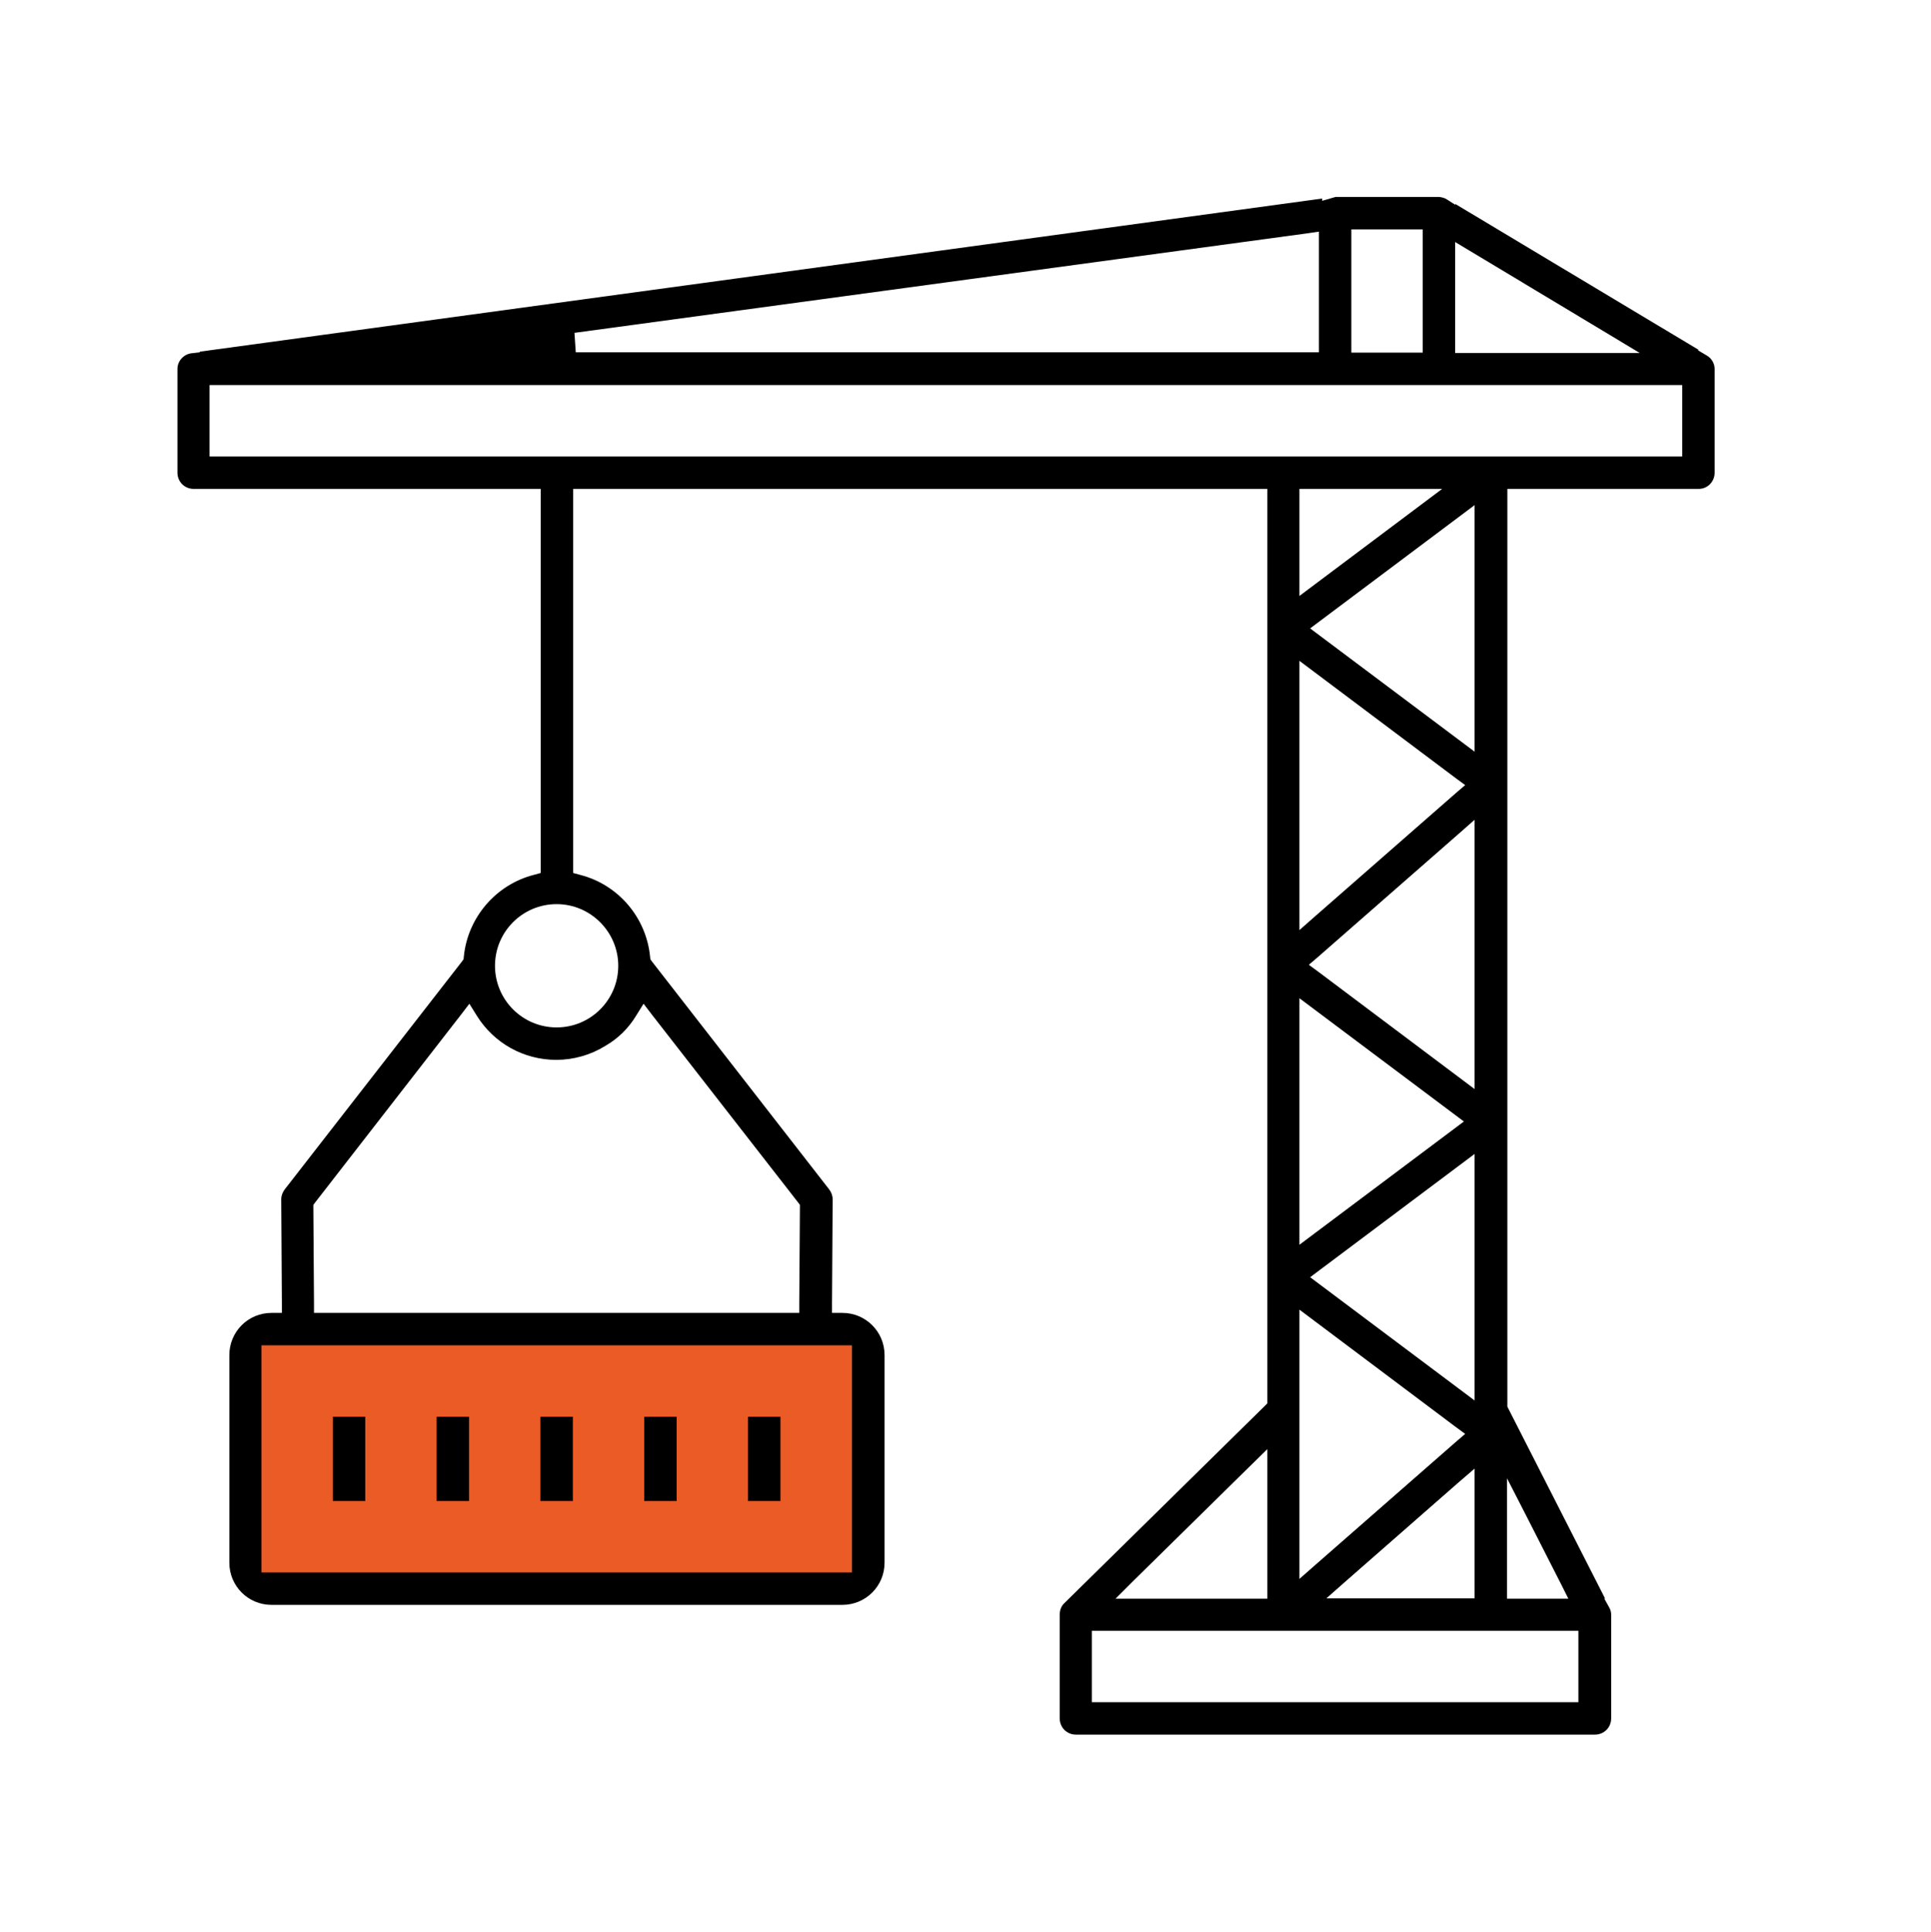
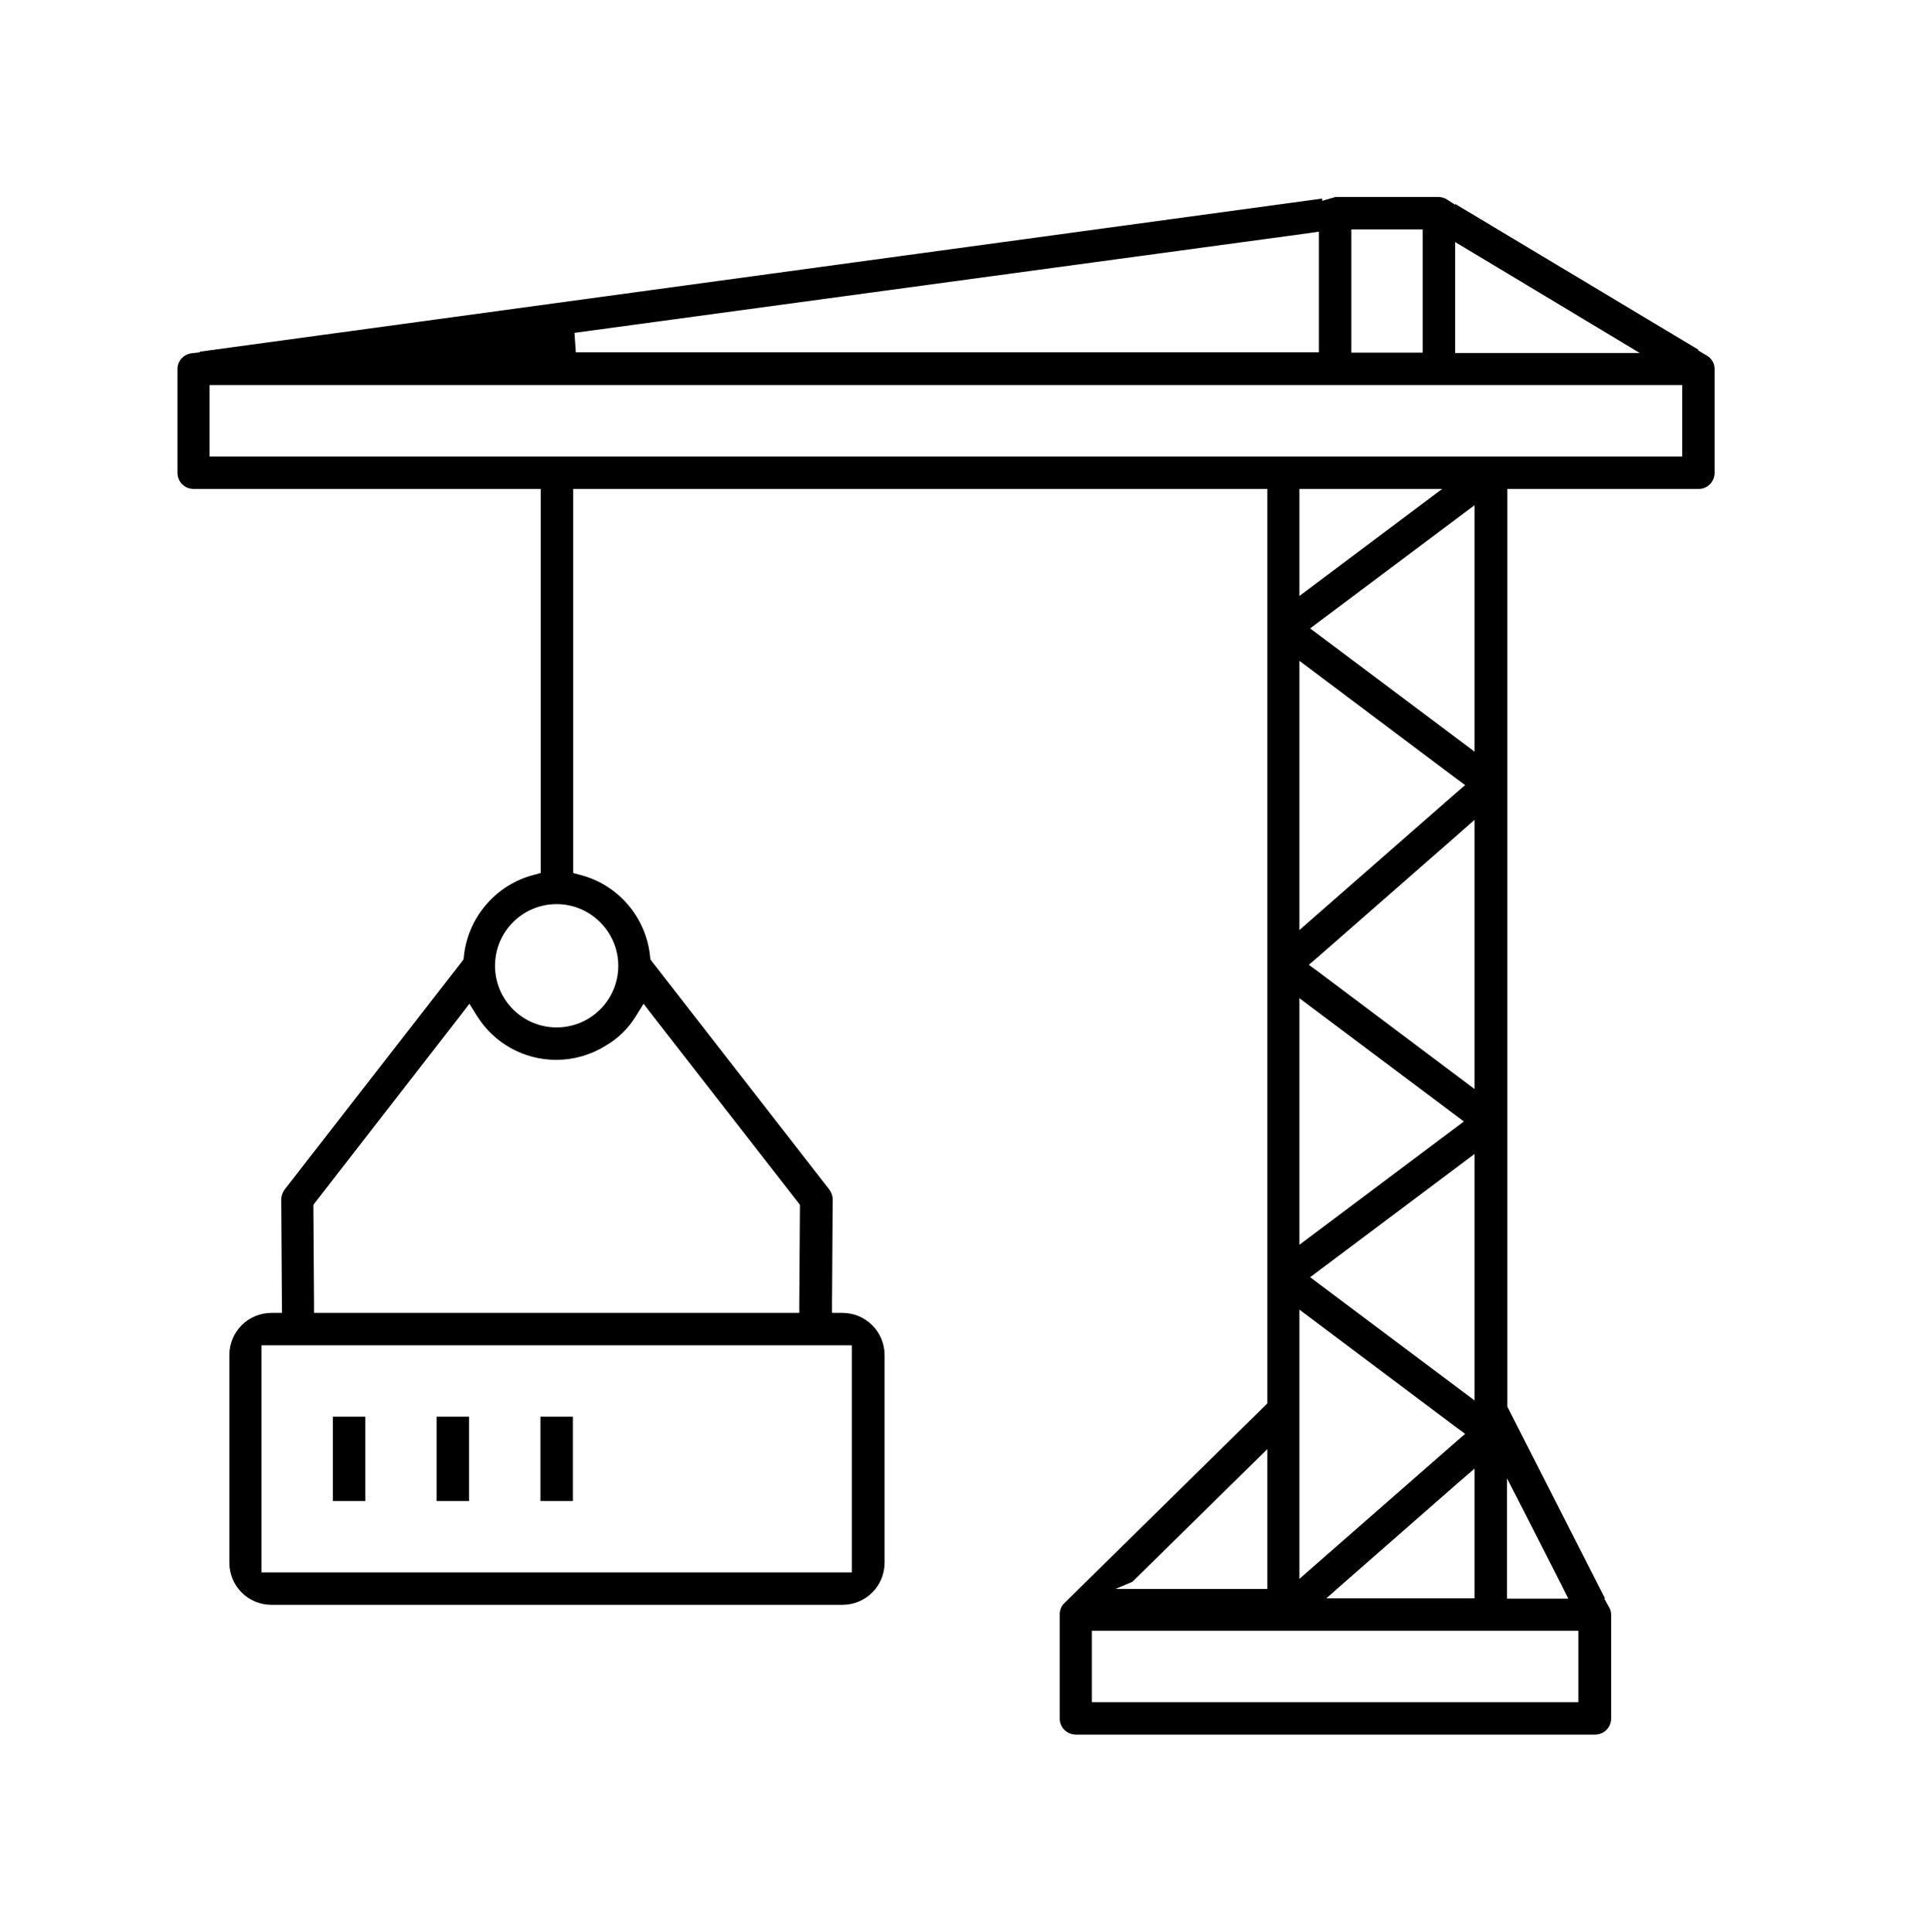
<svg xmlns="http://www.w3.org/2000/svg" version="1.1" id="Calque_1" x="0px" y="0px" viewBox="0 0 595.3 595.5" style="enable-background:new 0 0 595.3 595.5;" xml:space="preserve">
  <style type="text/css">
	.st0{fill:#EB5B26;}
</style>
  <g>
-     <rect x="72.8" y="412.7" class="st0" width="189.8" height="74.5" />
-     <path d="M528.6,145.7v-32c0-1.7-1-3.3-2.4-4.1l-2.7-1.6l0.1-0.2l-74.9-44.9l-0.1,0.2l-2.5-1.6c-0.7-0.5-1.6-0.7-2.5-0.8h-31.8   c-0.1,0-0.3,0.1-0.4,0.1l-3.8,1.1v-0.7l-346,47.2v0.2l-2.6,0.3c-2.4,0.3-4.3,2.4-4.3,4.8l0,32c0,2.8,2.2,5,5,5h104h3v3v113.1v2.3   l-2.2,0.6c-11.6,3-20.3,13.1-21.5,25.1l-0.1,0.9l-0.5,0.7l-54.6,70.2c-0.7,0.9-1.1,2-1.1,3.1l0.2,32l0,3h-3h-0.2   c-7.2,0-13,5.8-13,13v64c0,7.2,5.8,13,13,13h176c7.2,0,13-5.8,13-13v-64c0-7.2-5.8-13-13-13h-0.2h-3l0-3l0.2-32   c0-1.1-0.4-2.2-1.1-3.1L201,296.4l-0.5-0.7l-0.1-0.9c-1.2-12-9.8-22.1-21.5-25.1l-2.2-0.6v-2.3V153.7v-3h3h208h3v3v277.6v1.3   l-0.9,0.9l-61.6,60.6c-1,0.9-1.5,2.2-1.5,3.6v32c0,2.8,2.2,5,5,5h160c2.8,0,5-2.2,5-5v-32c0-0.8-0.2-1.5-0.6-2.2l-1.5-2.7l0.2-0.1   L465,434.2l-0.3-0.6v-0.7V153.7v-3h3h56C526.4,150.7,528.6,148.5,528.6,145.7z M448.6,105.7V79.9v-5.3l4.5,2.7l43.1,25.9l9.3,5.6   h-10.8h-43.1h-3V105.7z M416.6,105.7v-32v-3h3h16h3v3v32v3h-3h-16h-3V105.7z M403.2,71.9l3.4-0.5v3.4v30.8v3h-3H177.5l-0.4-6   L403.2,71.9z M259.6,414.7h3v3v64v3h-3h-176h-3v-3v-64v-3h3H259.6z M196.1,313.1l2.3-3.7l2.6,3.4l45,57.8l0.6,0.8l0,1l-0.2,29.3   l0,3h-3H99.8h-3l0-3l-0.2-29.3l0-1l0.6-0.8l44.9-57.8l2.6-3.4l2.3,3.7c5.3,8.5,14.5,13.6,24.5,13.6c5.3,0,10.6-1.5,15.1-4.3   C190.6,320.1,193.8,316.9,196.1,313.1z M190.6,297.7c0,10.5-8.5,19-19,19s-19-8.5-19-19c0-10.5,8.5-19,19-19   S190.6,287.3,190.6,297.7z M349.1,487.6l36.5-35.9l5.1-5v7.2v35.9v3h-3h-36.5h-7.3L349.1,487.6z M486.6,502.7v3v16v3h-3h-144h-3v-3   v-16v-3h3h144H486.6z M437.4,156.1l-32,24l-4.8,3.6v-6v-24v-3h3h32h9L437.4,156.1z M449.8,159.3l4.8-3.6v6v64v6l-4.8-3.6l-42.7-32   l-3.2-2.4l3.2-2.4L449.8,159.3z M405.4,207.3l43.3,32.5l3,2.2l-2.8,2.4l-43.3,37.9l-5,4.4v-6.6v-70.4v-6L405.4,207.3z M454.6,252.7   v6.6v70.4v6l-4.8-3.6l-43.3-32.5l-3-2.2l2.8-2.4l43.3-37.9L454.6,252.7z M405.4,311.3l42.7,32l3.2,2.4l-3.2,2.4l-42.7,32l-4.8,3.6   v-6v-64v-6L405.4,311.3z M454.6,355.7v6v64v6l-4.8-3.6l-42.7-32l-3.2-2.4l3.2-2.4l42.7-32L454.6,355.7z M405.4,407.3l43.3,32.5   l3,2.2l-2.8,2.4l-43.3,37.9l-5,4.4v-6.6v-70.4v-6L405.4,407.3z M454.6,452.7v6.6v30.4v3h-3h-34.7h-8l6-5.3l34.7-30.4L454.6,452.7z    M470.3,466.8l11,21.6l2.2,4.4h-4.9h-11h-3v-3v-21.6v-12.5L470.3,466.8z M518.6,121.7v16v3h-3h-448h-3v-3v-16v-3h3h448h3V121.7z" />
+     <path d="M528.6,145.7v-32c0-1.7-1-3.3-2.4-4.1l-2.7-1.6l0.1-0.2l-74.9-44.9l-0.1,0.2l-2.5-1.6c-0.7-0.5-1.6-0.7-2.5-0.8h-31.8   c-0.1,0-0.3,0.1-0.4,0.1l-3.8,1.1v-0.7l-346,47.2v0.2l-2.6,0.3c-2.4,0.3-4.3,2.4-4.3,4.8l0,32c0,2.8,2.2,5,5,5h104h3v3v113.1v2.3   l-2.2,0.6c-11.6,3-20.3,13.1-21.5,25.1l-0.1,0.9l-0.5,0.7l-54.6,70.2c-0.7,0.9-1.1,2-1.1,3.1l0.2,32l0,3h-3h-0.2   c-7.2,0-13,5.8-13,13v64c0,7.2,5.8,13,13,13h176c7.2,0,13-5.8,13-13v-64c0-7.2-5.8-13-13-13h-0.2h-3l0-3l0.2-32   c0-1.1-0.4-2.2-1.1-3.1L201,296.4l-0.5-0.7l-0.1-0.9c-1.2-12-9.8-22.1-21.5-25.1l-2.2-0.6v-2.3V153.7v-3h3h208h3v3v277.6v1.3   l-0.9,0.9l-61.6,60.6c-1,0.9-1.5,2.2-1.5,3.6v32c0,2.8,2.2,5,5,5h160c2.8,0,5-2.2,5-5v-32c0-0.8-0.2-1.5-0.6-2.2l-1.5-2.7l0.2-0.1   L465,434.2l-0.3-0.6v-0.7V153.7v-3h3h56C526.4,150.7,528.6,148.5,528.6,145.7z M448.6,105.7V79.9v-5.3l4.5,2.7l43.1,25.9l9.3,5.6   h-10.8h-43.1h-3V105.7z M416.6,105.7v-32v-3h3h16h3v3v32v3h-3h-16h-3V105.7z M403.2,71.9l3.4-0.5v3.4v30.8v3h-3H177.5l-0.4-6   L403.2,71.9z M259.6,414.7h3v3v64v3h-3h-176h-3v-3v-64v-3h3H259.6z M196.1,313.1l2.3-3.7l2.6,3.4l45,57.8l0.6,0.8l0,1l-0.2,29.3   l0,3h-3H99.8h-3l0-3l-0.2-29.3l0-1l0.6-0.8l44.9-57.8l2.6-3.4l2.3,3.7c5.3,8.5,14.5,13.6,24.5,13.6c5.3,0,10.6-1.5,15.1-4.3   C190.6,320.1,193.8,316.9,196.1,313.1z M190.6,297.7c0,10.5-8.5,19-19,19s-19-8.5-19-19c0-10.5,8.5-19,19-19   S190.6,287.3,190.6,297.7z M349.1,487.6l36.5-35.9l5.1-5v7.2v35.9h-3h-36.5h-7.3L349.1,487.6z M486.6,502.7v3v16v3h-3h-144h-3v-3   v-16v-3h3h144H486.6z M437.4,156.1l-32,24l-4.8,3.6v-6v-24v-3h3h32h9L437.4,156.1z M449.8,159.3l4.8-3.6v6v64v6l-4.8-3.6l-42.7-32   l-3.2-2.4l3.2-2.4L449.8,159.3z M405.4,207.3l43.3,32.5l3,2.2l-2.8,2.4l-43.3,37.9l-5,4.4v-6.6v-70.4v-6L405.4,207.3z M454.6,252.7   v6.6v70.4v6l-4.8-3.6l-43.3-32.5l-3-2.2l2.8-2.4l43.3-37.9L454.6,252.7z M405.4,311.3l42.7,32l3.2,2.4l-3.2,2.4l-42.7,32l-4.8,3.6   v-6v-64v-6L405.4,311.3z M454.6,355.7v6v64v6l-4.8-3.6l-42.7-32l-3.2-2.4l3.2-2.4l42.7-32L454.6,355.7z M405.4,407.3l43.3,32.5   l3,2.2l-2.8,2.4l-43.3,37.9l-5,4.4v-6.6v-70.4v-6L405.4,407.3z M454.6,452.7v6.6v30.4v3h-3h-34.7h-8l6-5.3l34.7-30.4L454.6,452.7z    M470.3,466.8l11,21.6l2.2,4.4h-4.9h-11h-3v-3v-21.6v-12.5L470.3,466.8z M518.6,121.7v16v3h-3h-448h-3v-3v-16v-3h3h448h3V121.7z" />
    <g>
      <rect x="166.6" y="436.7" width="10" height="26" />
-       <rect x="198.6" y="436.7" width="10" height="26" />
-       <rect x="230.6" y="436.7" width="10" height="26" />
      <rect x="102.6" y="436.7" width="10" height="26" />
      <rect x="134.6" y="436.7" width="10" height="26" />
    </g>
  </g>
</svg>